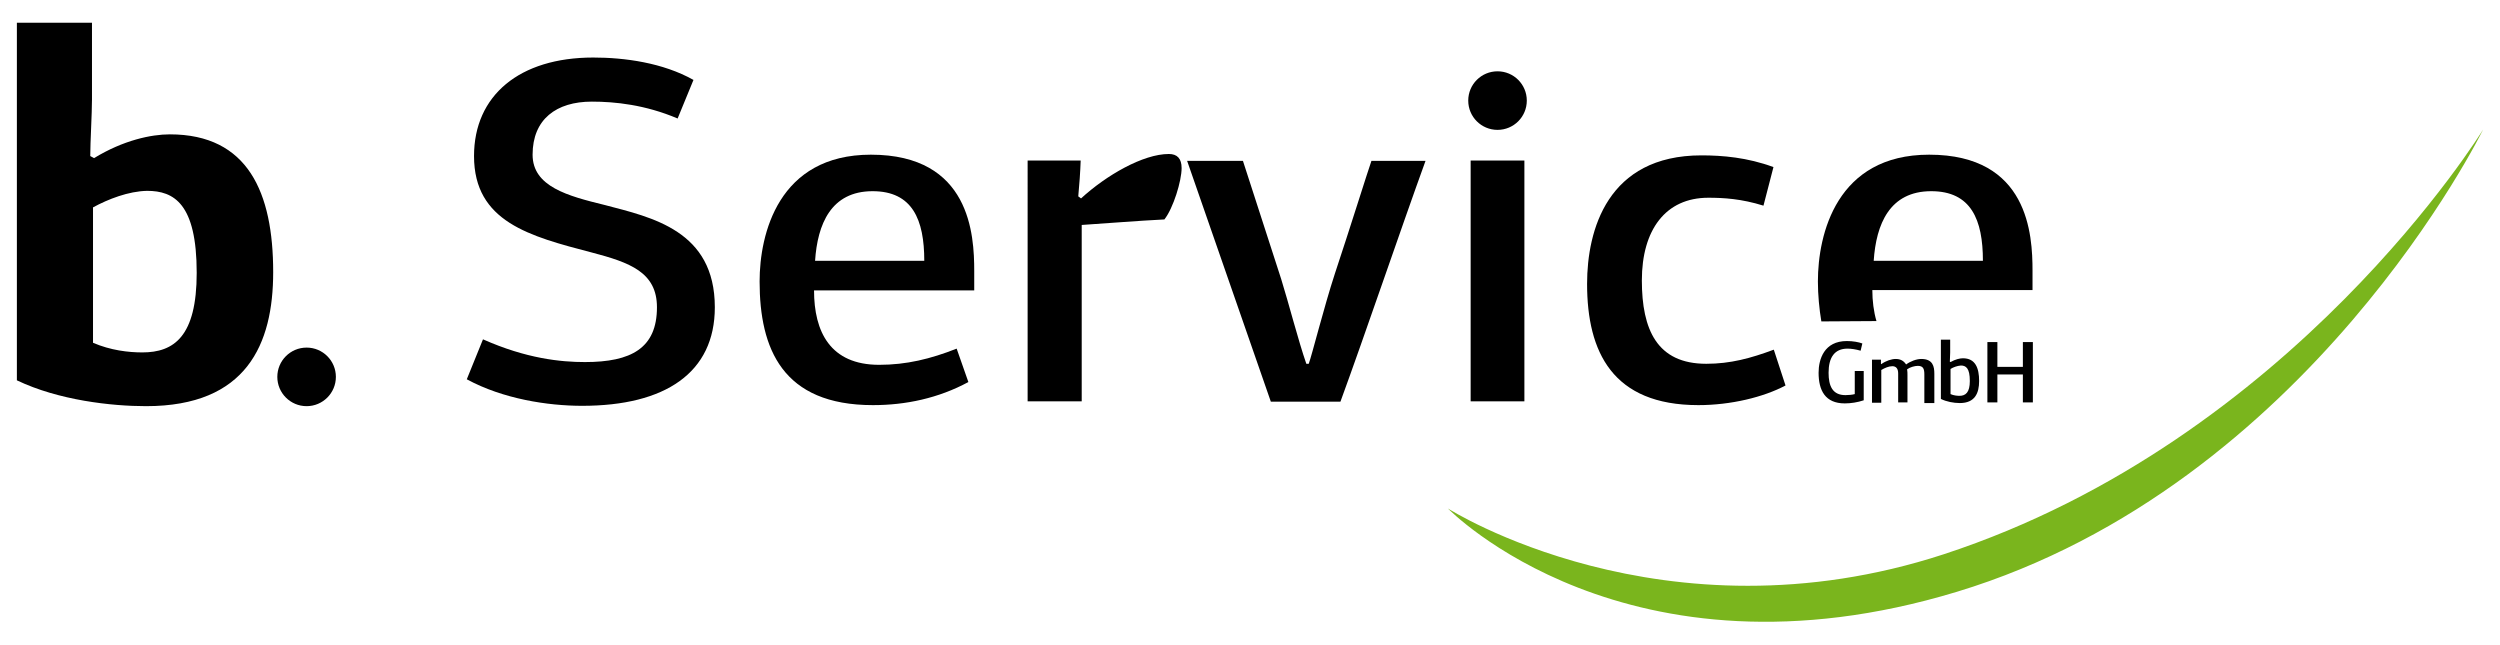
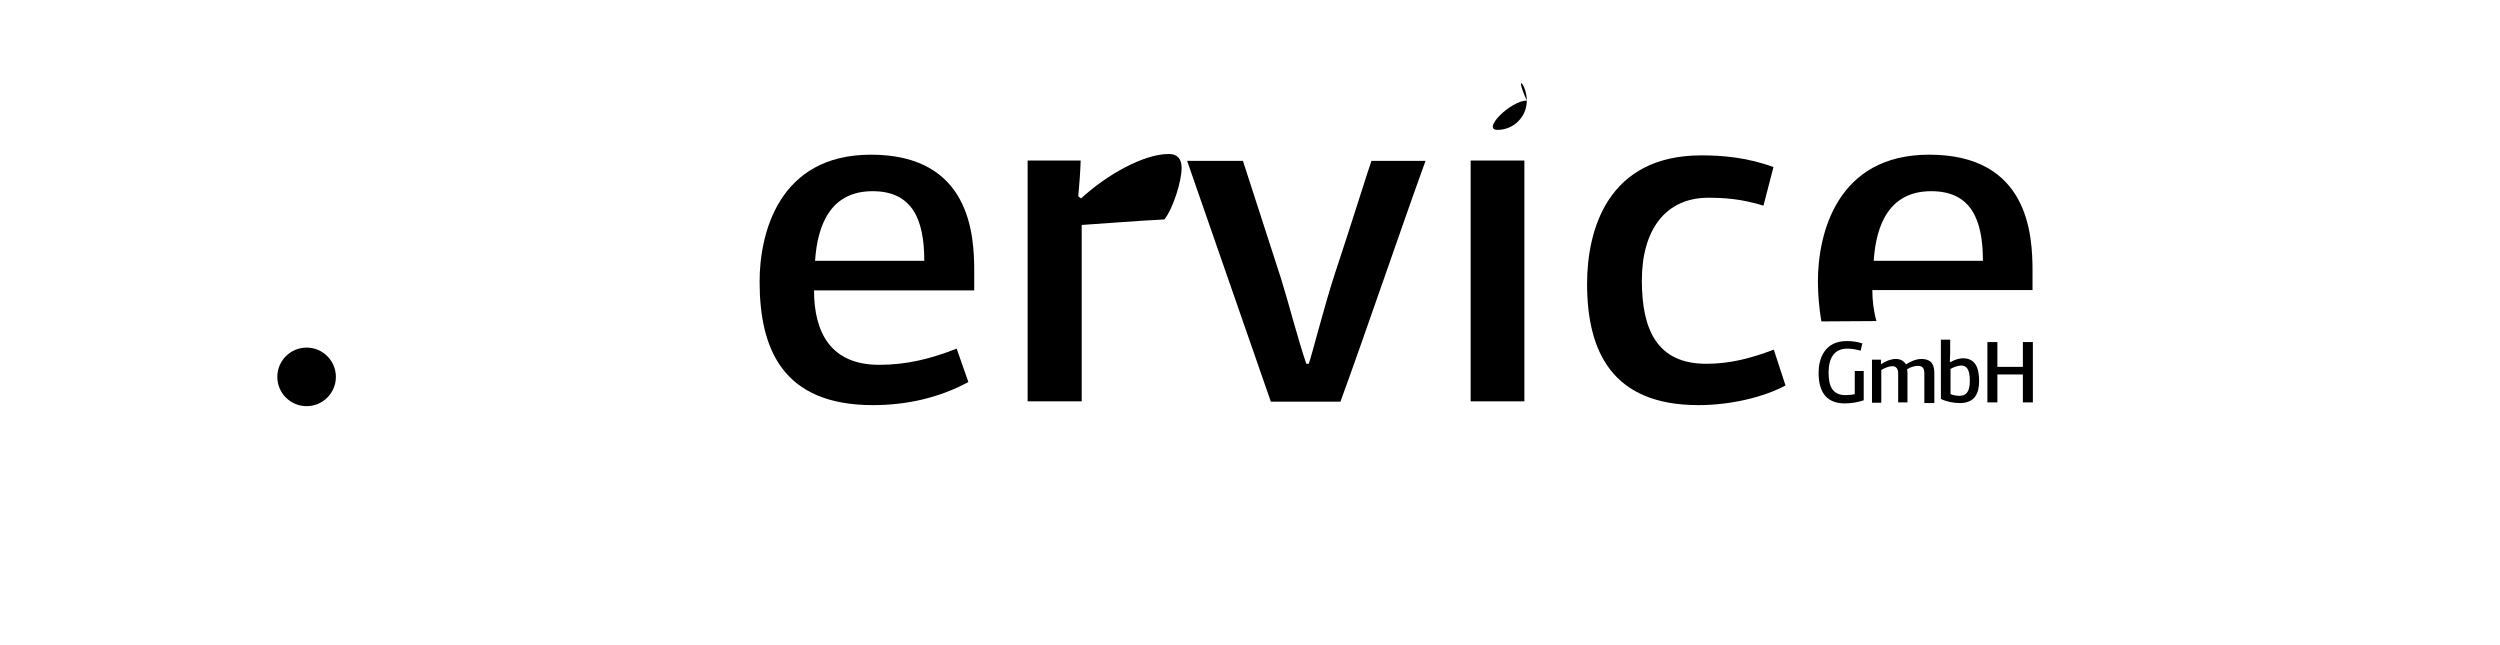
<svg xmlns="http://www.w3.org/2000/svg" version="1.1" id="Ebene_1" x="0px" y="0px" viewBox="0 0 725.7 187.1" style="enable-background:new 0 0 725.7 187.1;" xml:space="preserve">
  <style type="text/css">
	.st0{fill:#7AB51D;}
</style>
-   <path d="M201.3,23.2l-4.6,11.2c-9.4-4-18.2-4.9-24.9-4.9c-10.3,0-17.2,5.1-17.2,15.4c0,9.3,10.3,12,20.9,14.6  c13.7,3.6,32,7.4,32,29.7c0,19-14.4,28.6-38.5,28.6c-10,0-23-2-33.5-7.7l4.7-11.6c12.6,5.6,22.6,6.6,29.6,6.6  c13.4,0,20.9-4,20.9-15.9c0-10.2-7.9-13-18.9-15.9c-18-4.7-34.2-8.9-34.2-28c0-17.6,13.2-28.6,34.6-28.6  C181.3,16.7,192.4,18.2,201.3,23.2z" />
  <path d="M282.8,78.7v5.6h-46.5c0,12,4.7,21.6,18.9,21.6c7.9,0,14.9-1.7,22.5-4.7l3.4,9.7c-8.7,4.7-18.2,6.7-27.7,6.7  c-26.3,0-32.9-16.4-32.9-35.9c0-13.7,5.4-36.8,32.3-36.8C281.7,44.9,282.8,68.2,282.8,78.7z M236.6,75.7h31.7  c0-11.9-3.4-20.2-15-20.2C241.2,55.5,237.3,65.1,236.6,75.7z" />
  <path d="M313.8,57.6c7.3-6.7,18-12.9,25.5-12.9c2.4,0,3.7,1.3,3.7,4.1c0,3.7-2.4,11.6-5,14.9c-8,0.4-16.2,1.1-24,1.6v51.2h-15.7  V46.6h15.4c-0.1,3.1-0.4,7.3-0.7,10.4L313.8,57.6z" />
  <path d="M379.9,105.6c0.9-2.4,4.4-16.4,7.6-26.2c4.1-12.3,9.7-30.2,10.6-32.7h15.7c-7,19.3-17.7,50.8-24.7,69.9h-20.2l-24.3-69.9  h16.2L371.9,81c2.1,6.7,5,18,7.3,24.6H379.9z" />
  <rect x="426.9" y="46.6" width="15.6" height="69.9" />
  <path d="M495.3,105.6c7,0,12.9-1.6,19.6-4.1l3.4,10.4c-6.4,3.4-15.9,5.7-25.3,5.7c-24.9,0-32.3-15.4-32.3-35.2  c0-15.6,5.9-37.3,33.2-37.3c6.1,0,13.3,0.6,20.9,3.4l-2.9,11.2c-6.4-2-11.6-2.3-16-2.3c-12.4,0-19.3,9.3-19.3,24  C476.6,95.7,481,105.6,495.3,105.6z" />
  <path d="M528.7,93.3c-0.6-3.6-1-7.7-1-11.6c0-13.7,5.4-36.8,32.3-36.8c28.9,0,30,23.3,30,33.7v5.6h-46.5c0,3.1,0.4,6.3,1.2,9   M543.9,75.7h31.7c0-11.9-3.4-20.2-15-20.2C548.5,55.5,544.6,65.1,543.9,75.7z" />
-   <path d="M26.7,6.6v22.3c0,4.1-0.5,12.4-0.5,16.4l1.1,0.6c8.5-5.2,16.6-6.9,22-6.9c22.7,0,30,16.9,30,40c0,20.9-7.7,38.9-36.9,38.9  c-10,0-25.4-1.7-37.5-7.5V6.6H26.7z M27,60.2v39.3c5.1,2.2,10.3,2.8,14.3,2.8c9.2,0,15.8-4.6,15.8-23.1c0-20.1-6.6-23.8-14.4-23.8  C37.3,55.5,31.4,57.8,27,60.2z" />
  <g>
    <path d="M540.6,99.7l-0.5,2.1c-1.4-0.4-2.7-0.6-3.8-0.6c-3.8,0-5.5,2.6-5.5,7c0,3.8,1.1,6.5,4.9,6.5c0.8,0,2-0.1,2.7-0.3v-6.7h2.6   v8.5c-1.8,0.6-3.7,0.9-5.5,0.9c-5.7,0-7.6-3.8-7.6-8.9c0-3.9,1.6-9.2,8.2-9.2C537.9,99,539.5,99.3,540.6,99.7z" />
    <path d="M558.6,116.8v-8.1c0-1.6-0.3-2.5-1.9-2.5c-0.9,0-2.3,0.4-3.1,1c0.1,0.6,0.1,1.2,0.1,1.7v7.9H551c0-2.8,0-5.6,0-8.4   c0-1.4-0.6-2.1-1.7-2.1c-1,0-2.2,0.5-3.2,1.1v9.5h-2.7v-12.5h2.6l0,1.2l0.1,0.1c1.4-1,3-1.5,4.2-1.5c1.3,0,2.3,0.5,3,1.6   c1.2-0.9,3-1.6,4.4-1.6c3.4,0,3.8,2.2,3.8,4.3v8.5H558.6z" />
    <path d="M566.2,105.1c1.4-0.8,2.7-1.1,3.6-1.1c3.6,0,4.7,2.8,4.7,6.6c0,3.5-1.2,6.4-5.6,6.4c-1.8,0-3.9-0.4-5.5-1.2V98.6h2.7v3.7   l-0.1,2.7C566.1,105,566.2,105.1,566.2,105.1z M566.2,107.1v7.3c0.9,0.4,1.9,0.5,2.6,0.5c1.8,0,3-1,3-4.3c0-3.7-1.1-4.5-2.6-4.5   C568.1,106.2,567,106.6,566.2,107.1z" />
    <path d="M587.2,116.8v-8.1h-7.4c0,2.7,0,5.4,0,8.1h-2.9V99.3h2.9c0,2.4,0,4.8,0,7.2h7.4v-7.2h2.9v17.5H587.2z" />
  </g>
-   <path class="st0" d="M720.8,37.6c0,0-50.5,103.2-152.8,134.2c-96,29.1-147.7-24.2-147.7-24.2s62.5,39.9,143.9,13.3  C665.7,127.7,720.8,37.6,720.8,37.6z" />
  <line x1="528.7" y1="93.3" x2="544.8" y2="93.3" />
-   <path d="M443.2,29.2c0,4.7-3.8,8.5-8.5,8.5c-4.7,0-8.5-3.8-8.5-8.5s3.8-8.5,8.5-8.5C439.4,20.7,443.2,24.5,443.2,29.2z" />
+   <path d="M443.2,29.2c0,4.7-3.8,8.5-8.5,8.5s3.8-8.5,8.5-8.5C439.4,20.7,443.2,24.5,443.2,29.2z" />
  <circle cx="89" cy="109.4" r="8.5" />
</svg>